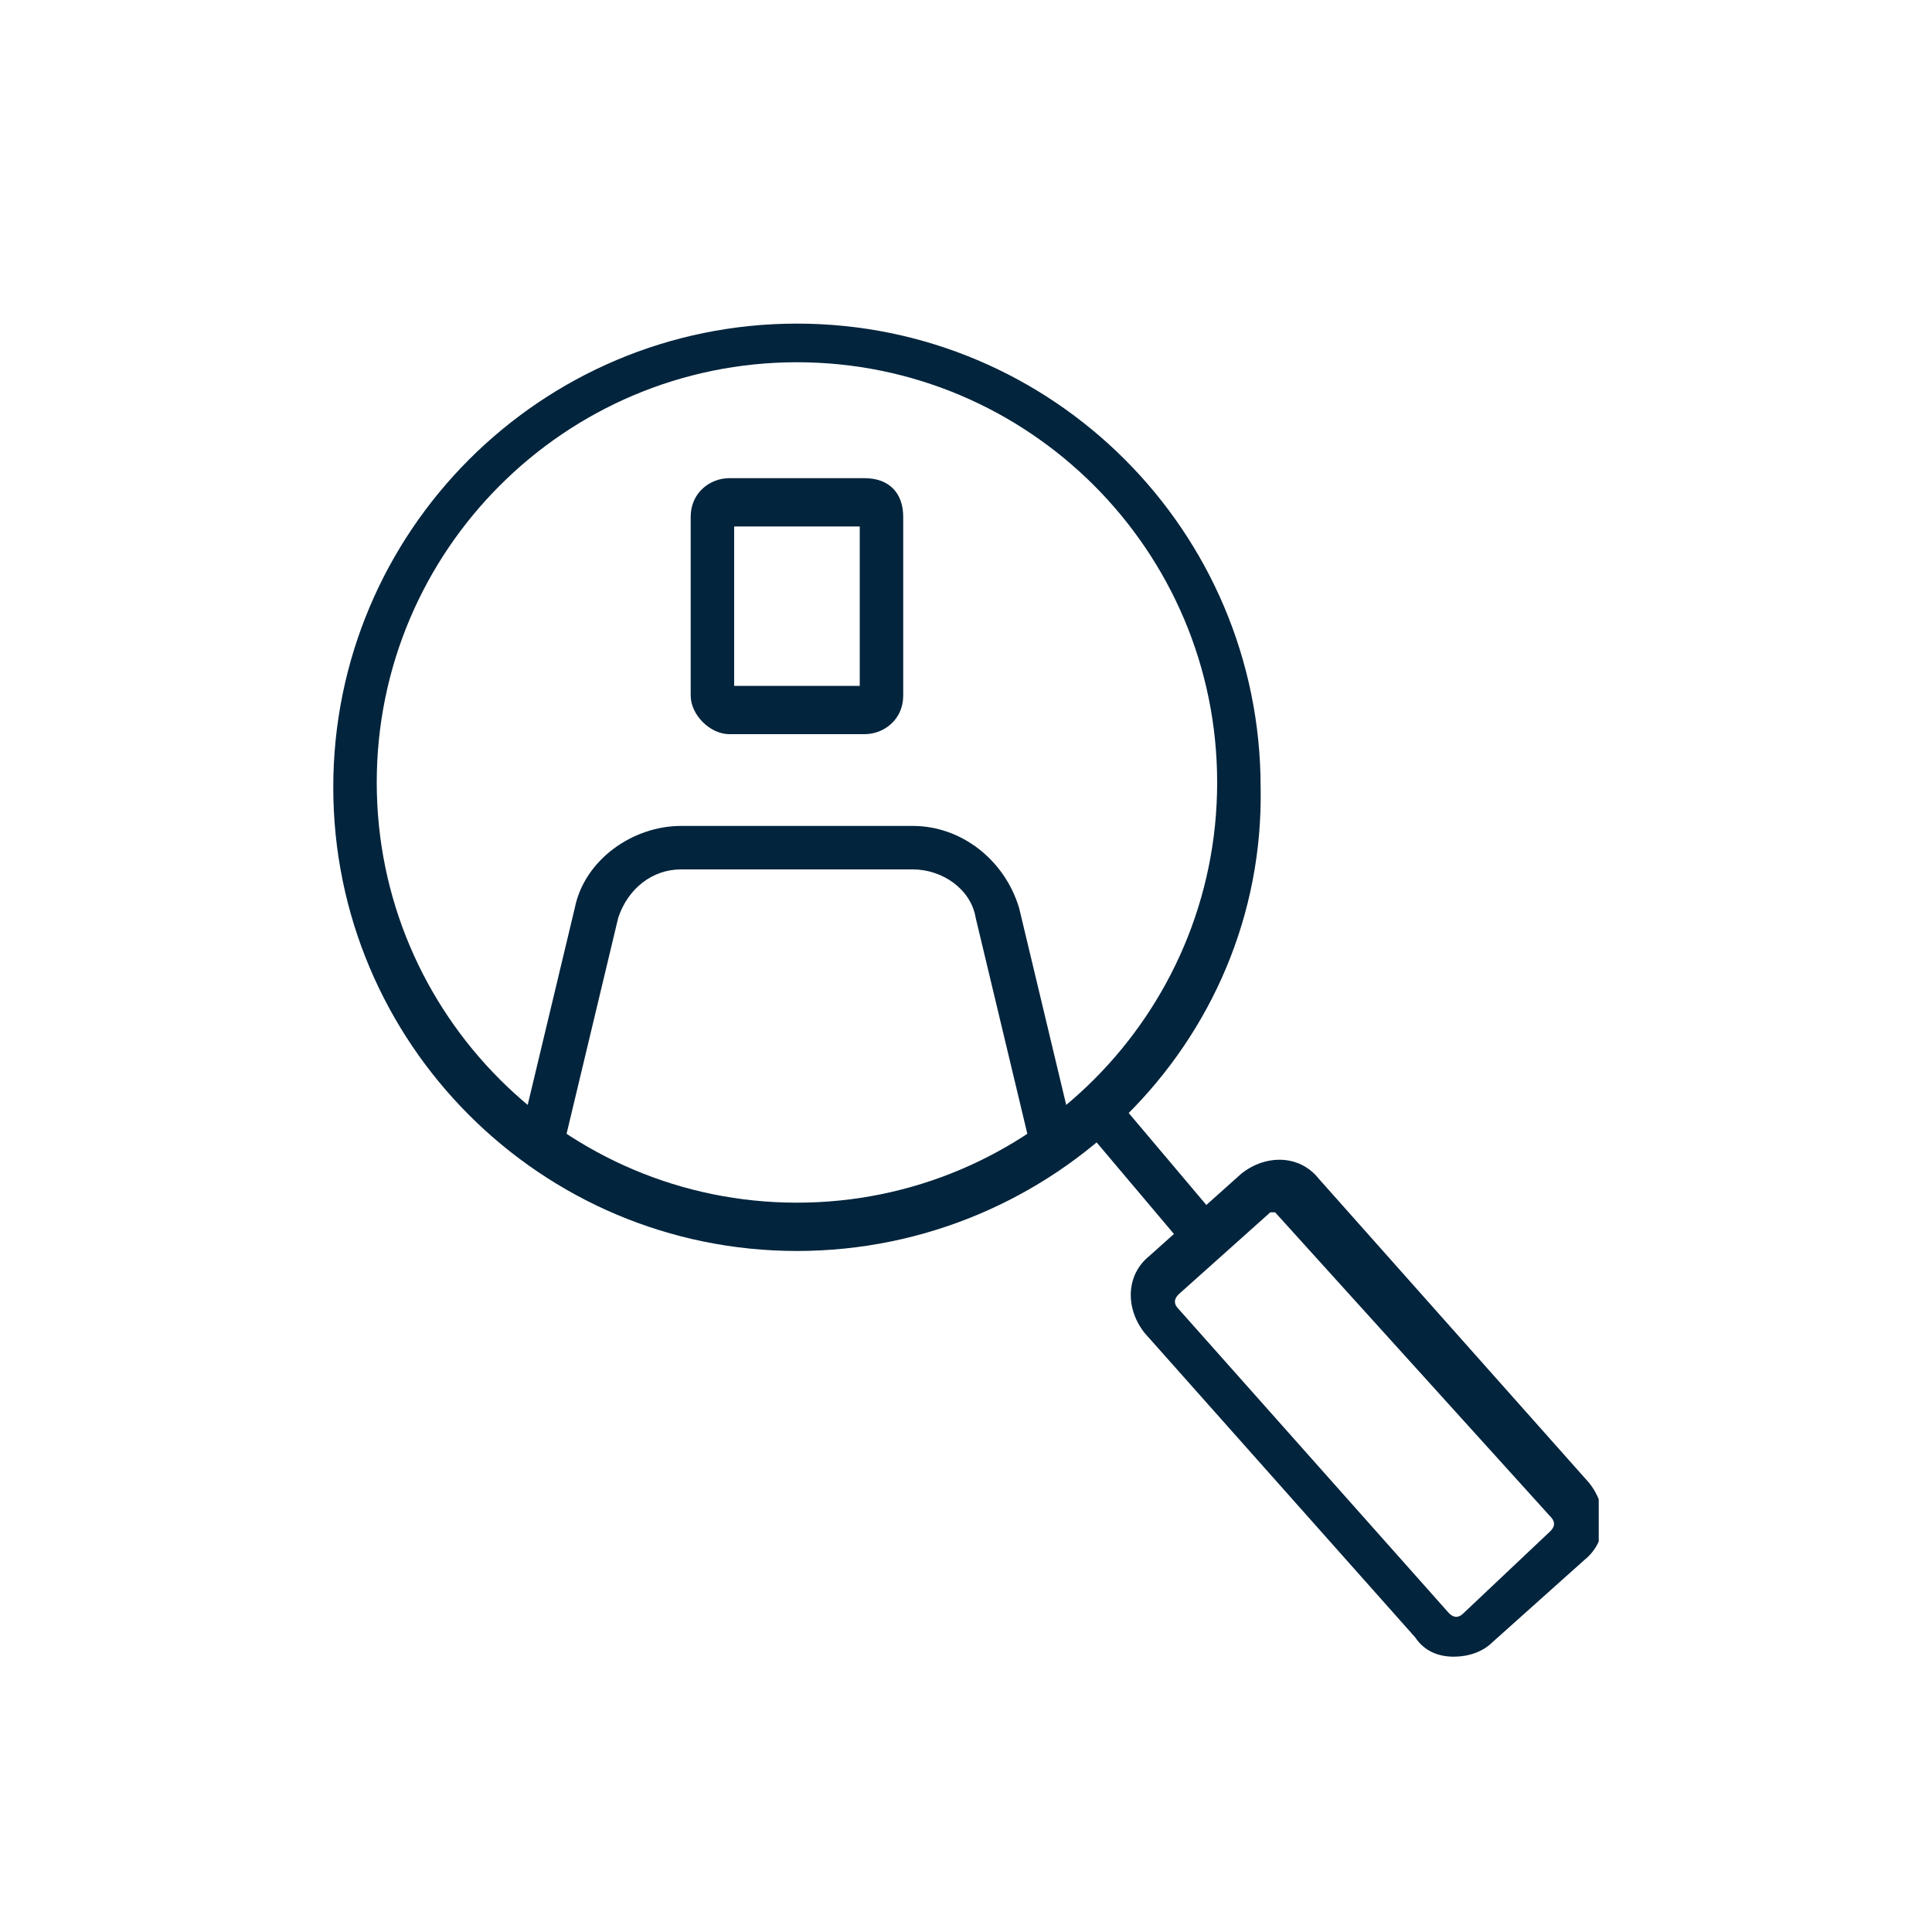
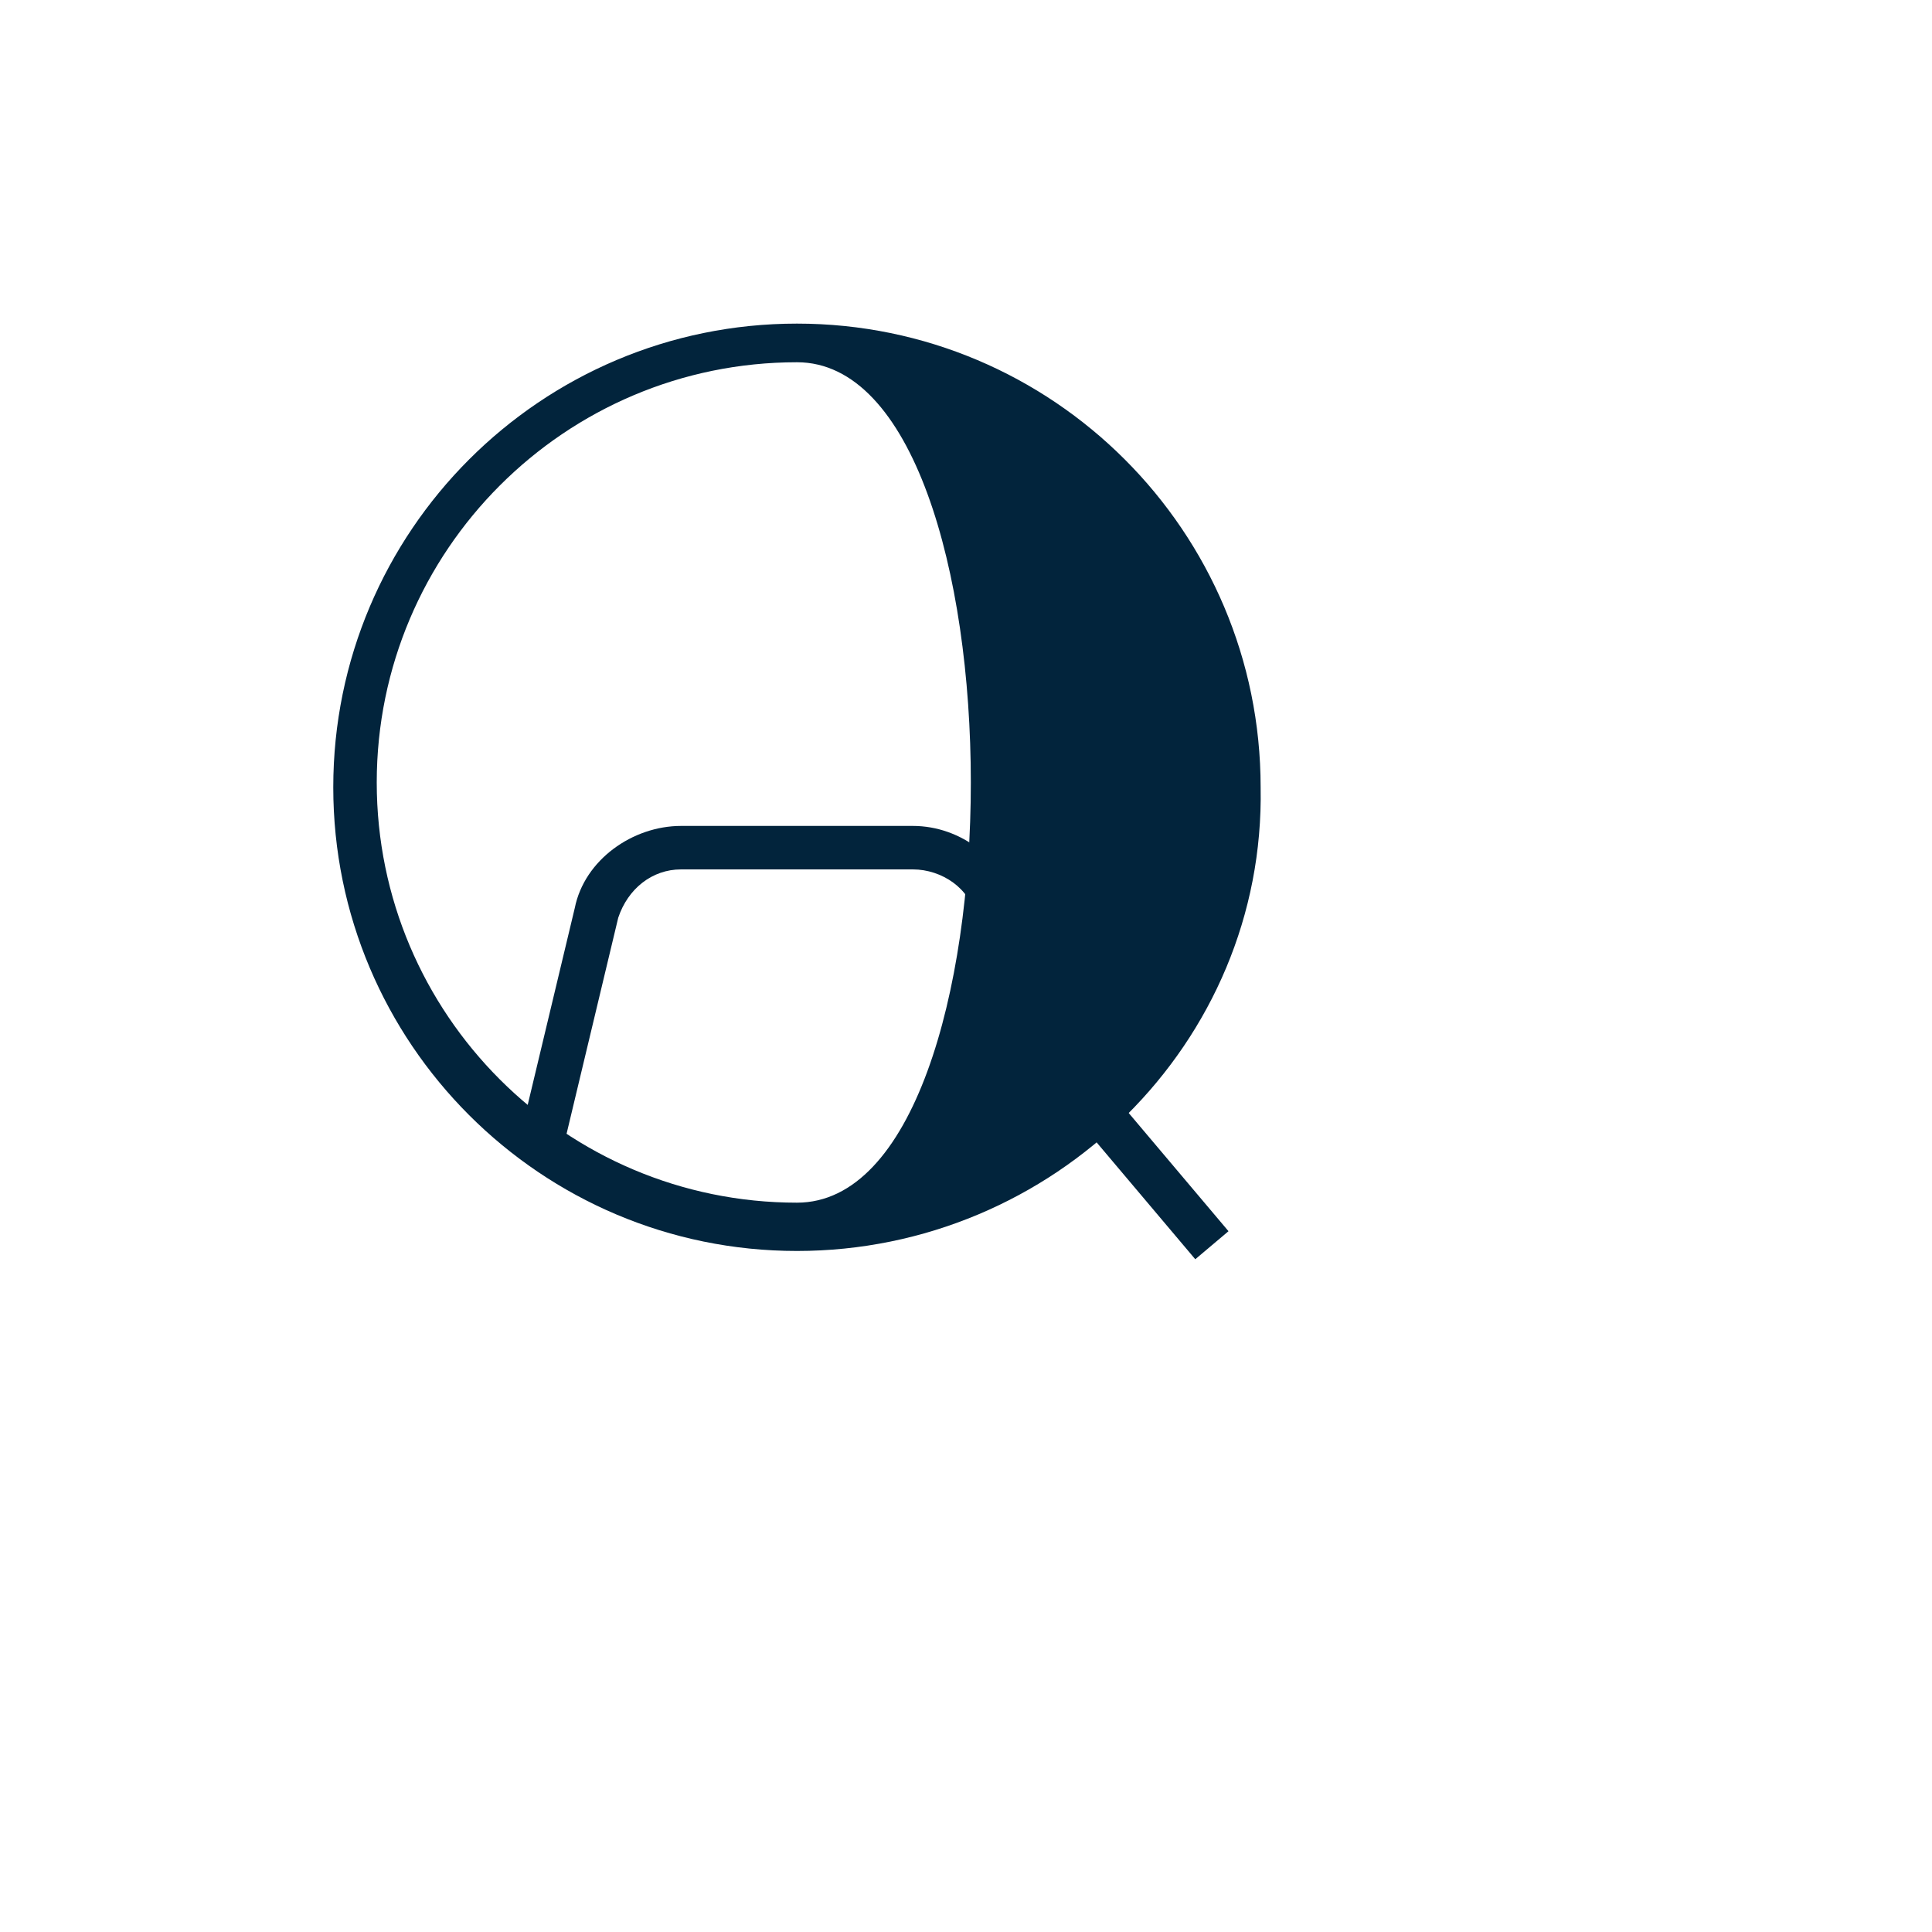
<svg xmlns="http://www.w3.org/2000/svg" xmlns:xlink="http://www.w3.org/1999/xlink" version="1.1" id="Layer_1" x="0px" y="0px" viewBox="0 0 40 40" style="enable-background:new 0 0 40 40;" xml:space="preserve">
  <style type="text/css">
	.st0{clip-path:url(#SVGID_2_);fill:#02243C;}
	.st1{clip-path:url(#SVGID_4_);fill:#02243C;}
	.st2{clip-path:url(#SVGID_6_);fill:#02243C;}
	.st3{fill:#02243C;}
</style>
  <g>
    <g>
      <g>
        <defs>
          <rect id="SVGID_1_" x="6.9" y="6.6" width="26.2" height="27.7" />
        </defs>
        <clipPath id="SVGID_2_">
          <use xlink:href="#SVGID_1_" style="overflow:visible;" />
        </clipPath>
        <path class="st0" d="M21.3,23.6L20.2,19c-0.1-0.6-0.7-1-1.3-1h-4.8c-0.6,0-1.1,0.4-1.3,1l-1.1,4.6l-0.9-0.2l1.1-4.6     c0.2-1,1.2-1.7,2.2-1.7h4.8c1,0,1.9,0.7,2.2,1.7l1.1,4.6L21.3,23.6z" />
      </g>
      <g>
        <defs>
          <rect id="SVGID_3_" x="6.9" y="6.6" width="26.2" height="27.7" />
        </defs>
        <clipPath id="SVGID_4_">
          <use xlink:href="#SVGID_3_" style="overflow:visible;" />
        </clipPath>
-         <path class="st1" d="M16.5,7.5c-4.8,0-8.7,3.9-8.7,8.7s3.9,8.7,8.7,8.7s8.7-3.9,8.7-8.7S21.3,7.5,16.5,7.5 M16.5,25.9     c-5.3,0-9.6-4.3-9.6-9.6s4.3-9.6,9.6-9.6s9.6,4.3,9.6,9.6C26.2,21.6,21.8,25.9,16.5,25.9L16.5,25.9z" />
+         <path class="st1" d="M16.5,7.5c-4.8,0-8.7,3.9-8.7,8.7s3.9,8.7,8.7,8.7S21.3,7.5,16.5,7.5 M16.5,25.9     c-5.3,0-9.6-4.3-9.6-9.6s4.3-9.6,9.6-9.6s9.6,4.3,9.6,9.6C26.2,21.6,21.8,25.9,16.5,25.9L16.5,25.9z" />
      </g>
      <g>
        <defs>
-           <rect id="SVGID_5_" x="6.9" y="6.6" width="26.2" height="27.7" />
-         </defs>
+           </defs>
        <clipPath id="SVGID_6_">
          <use xlink:href="#SVGID_5_" style="overflow:visible;" />
        </clipPath>
-         <path class="st2" d="M26.4,25.1h-0.1l-1.9,1.7c-0.1,0.1-0.1,0.2,0,0.3l5.6,6.3c0.1,0.1,0.2,0.1,0.3,0l1.8-1.7     c0.1-0.1,0.1-0.2,0-0.3L26.4,25.1C26.5,25.1,26.4,25.1,26.4,25.1 M30.1,34.3c-0.3,0-0.6-0.1-0.8-0.4l-5.6-6.3     c-0.4-0.5-0.4-1.2,0.1-1.6l1.9-1.7c0.5-0.4,1.2-0.4,1.6,0.1l5.6,6.3c0.4,0.5,0.4,1.2-0.1,1.6L30.9,34     C30.7,34.2,30.4,34.3,30.1,34.3L30.1,34.3z M17.9,9.9h-2.8c-0.4,0-0.8,0.3-0.8,0.8v3.7c0,0.4,0.4,0.8,0.8,0.8h2.8     c0.4,0,0.8-0.3,0.8-0.8v-3.7C18.7,10.2,18.4,9.9,17.9,9.9 M17.8,14.2h-2.6v-3.3h2.6V14.2z" />
      </g>
    </g>
    <rect x="23.5" y="22.7" transform="matrix(0.764 -0.645 0.645 0.764 -10.106 21.212)" class="st3" width="0.9" height="3.5" />
  </g>
</svg>